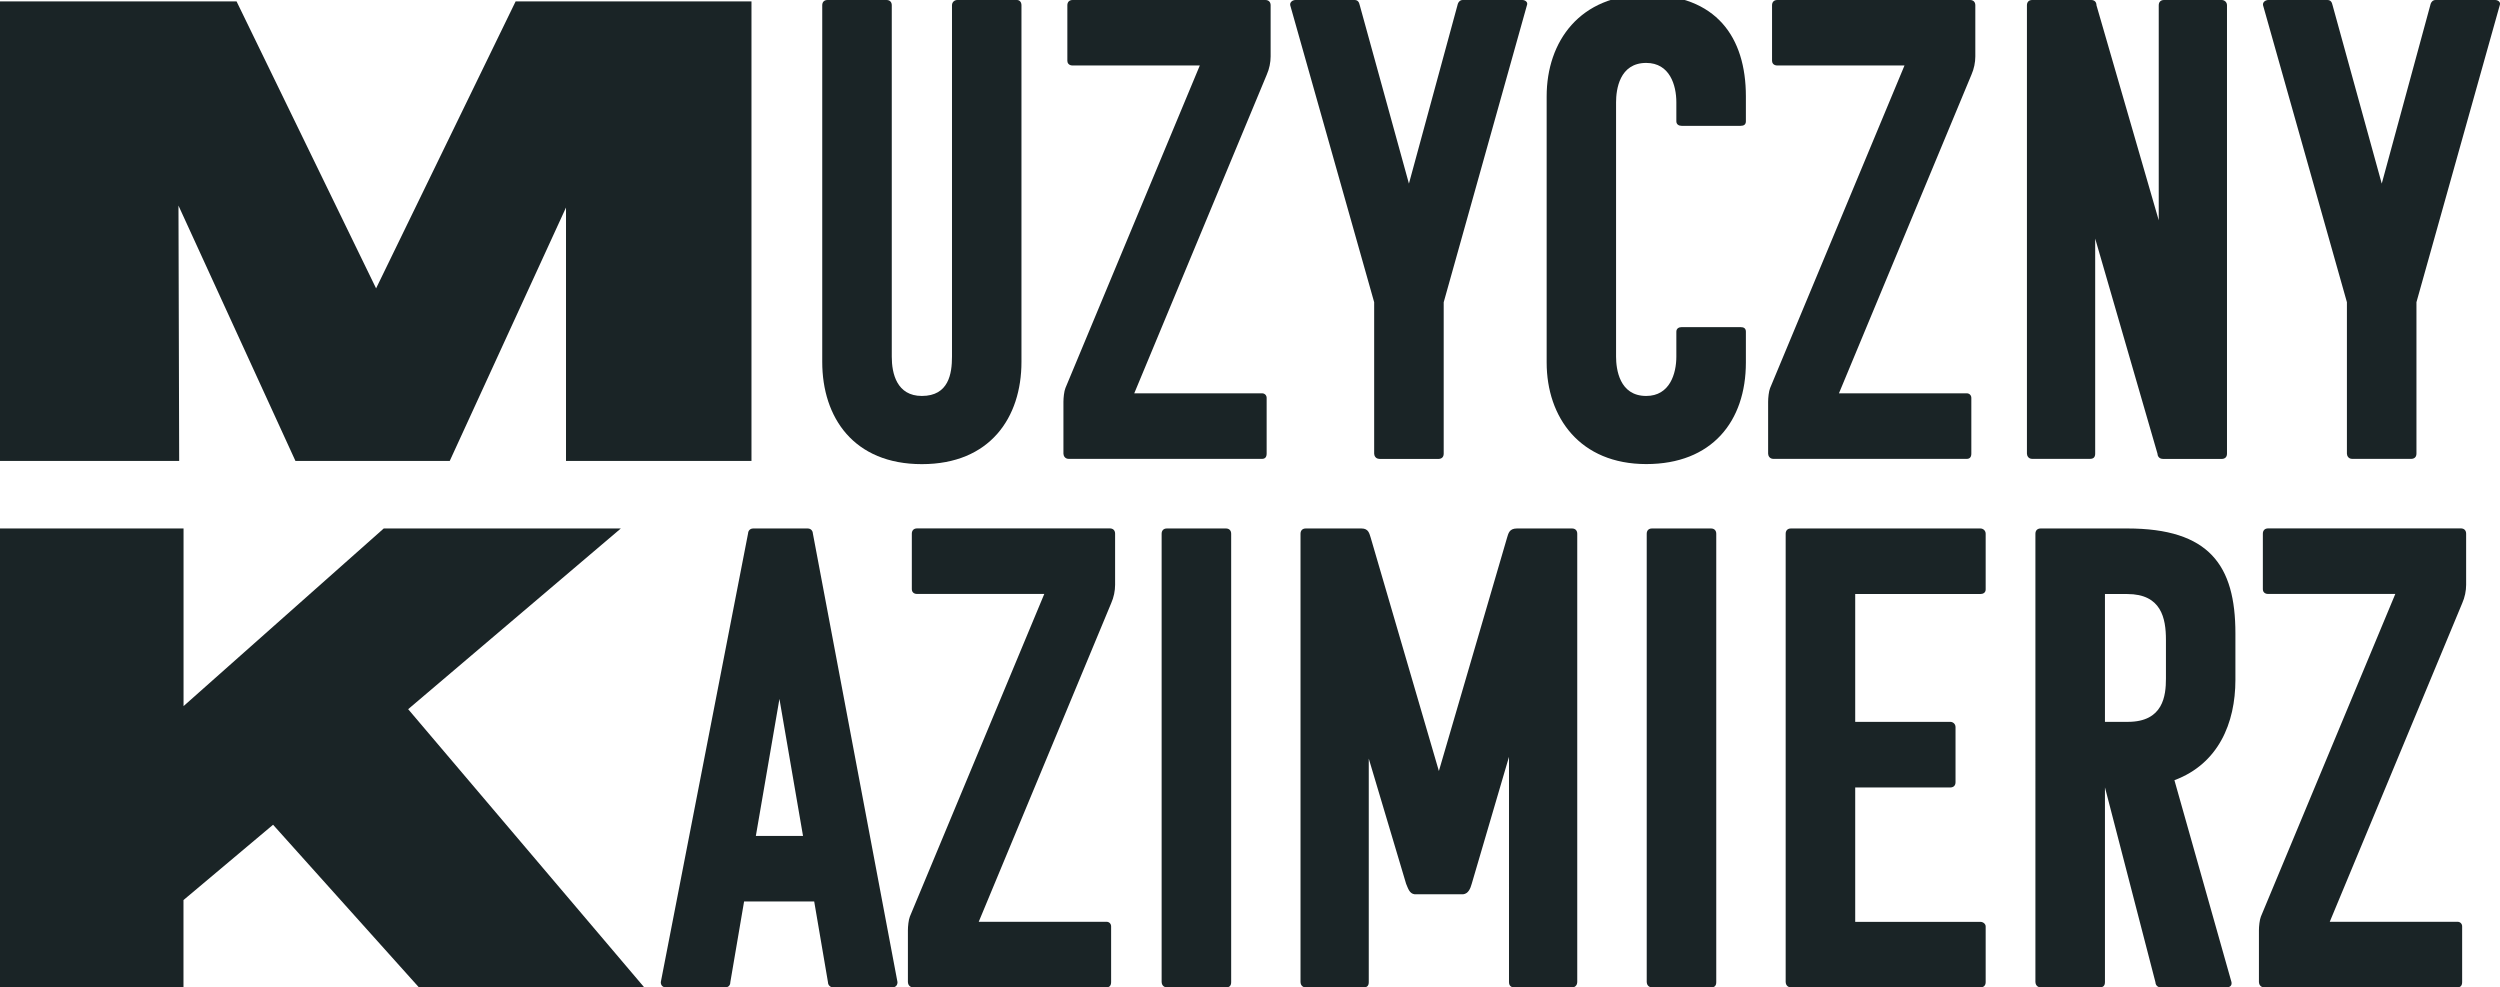
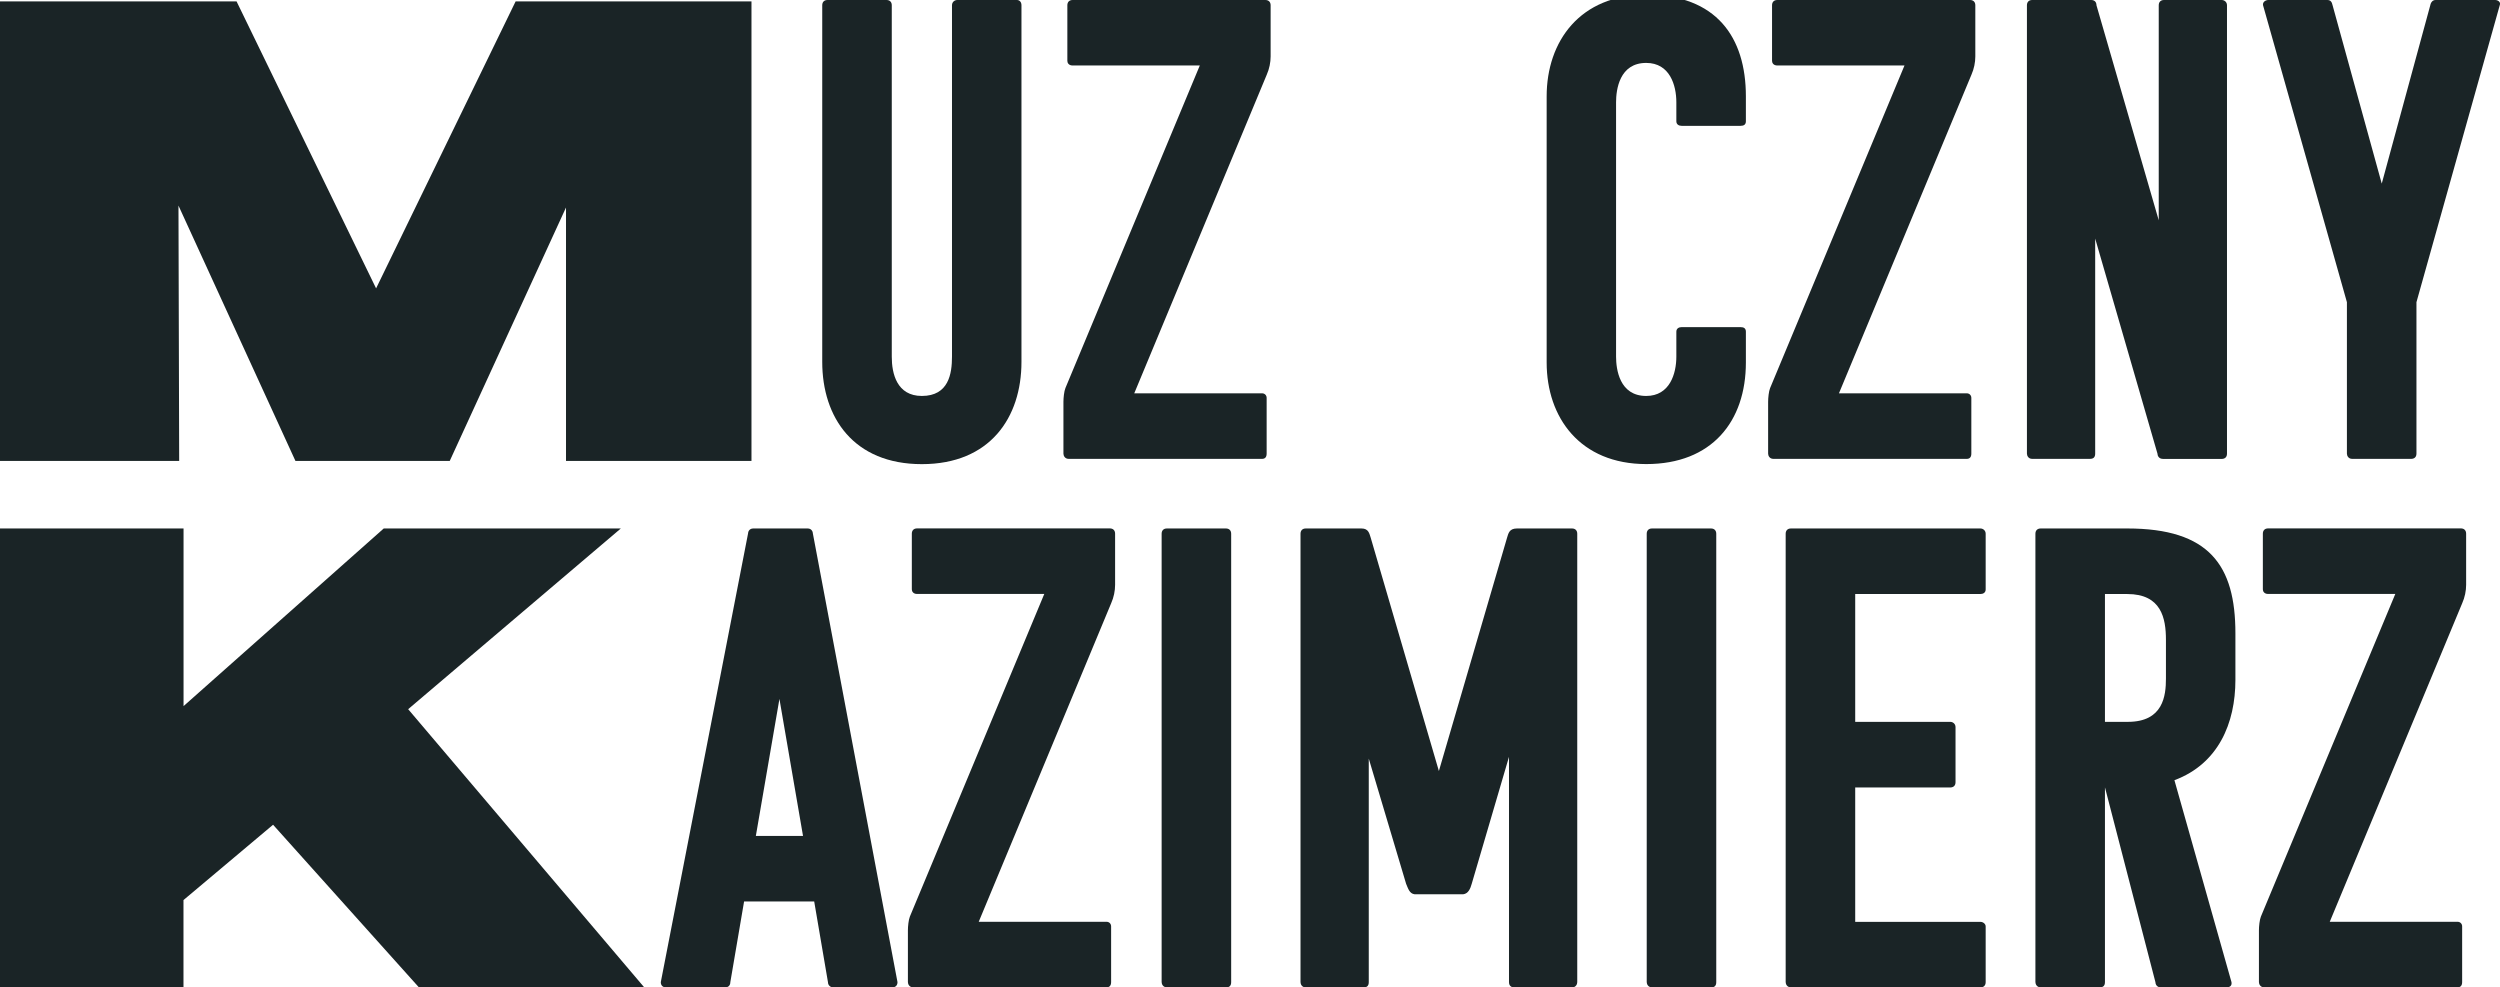
<svg xmlns="http://www.w3.org/2000/svg" version="1.1" id="Layer_1" x="0px" y="0px" viewBox="0 0 389 153.63" style="enable-background:new 0 0 389 153.63;" xml:space="preserve">
  <style type="text/css">
	.st0{fill:#1A2426;}
</style>
  <g>
    <path class="st0" d="M143.44,61.61c4.18,0,4.69-3.47,4.69-6.12V0.82c0-0.51,0.41-0.82,0.82-0.82h9.28c0.41,0,0.71,0.31,0.71,0.82   v55.49c0,8.67-4.9,15.91-15.5,15.91s-15.5-7.24-15.5-15.91V0.82c0-0.51,0.31-0.82,0.82-0.82h9.18c0.51,0,0.82,0.31,0.82,0.82v54.67   C138.75,58.14,139.56,61.61,143.44,61.61z" />
    <path class="st0" d="M176.49,61.2h19.89c0.41,0,0.71,0.31,0.71,0.71v8.67c0,0.61-0.31,0.82-0.71,0.82h-30.09   c-0.61,0-0.82-0.51-0.82-0.82v-8.06c0-0.61,0.1-1.63,0.31-2.14l20.91-50.19H166.9c-0.61,0-0.82-0.41-0.82-0.71V0.82   c0-0.51,0.31-0.82,0.82-0.82h29.99c0.51,0,0.82,0.31,0.82,0.82v7.96c0,0.92-0.2,1.94-0.61,2.86L176.49,61.2z" />
-     <path class="st0" d="M214.64,71.4c-0.61,0-0.82-0.51-0.82-0.82V47.02L200.76,0.82c-0.1-0.51,0.41-0.82,0.82-0.82h9.18   c0.51,0,0.71,0.31,0.82,0.82l7.65,27.75l7.55-27.75c0.1-0.51,0.41-0.82,0.82-0.82h9.28c0.41,0,0.92,0.31,0.71,0.82l-12.95,46.21   v23.56c0,0.61-0.41,0.82-0.82,0.82H214.64z" />
    <path class="st0" d="M251.46,55.49c0,1.94,0.51,6.12,4.69,6.12c3.67,0,4.69-3.47,4.69-6.12v-3.88c0-0.51,0.41-0.71,0.82-0.71h9.18   c0.51,0,0.82,0.2,0.82,0.71v4.79c0,9.18-5.3,15.81-15.5,15.81c-10.3,0-15.5-7.24-15.5-15.81V14.99c0-8.57,5.2-15.81,15.5-15.81   c10.92,0,15.5,6.63,15.5,15.81v3.88c0,0.51-0.31,0.71-0.82,0.71h-9.18c-0.41,0-0.82-0.2-0.82-0.71v-2.96   c0-2.65-1.02-6.12-4.69-6.12c-4.18,0-4.69,4.18-4.69,6.12V55.49z" />
    <path class="st0" d="M286.14,61.2h19.89c0.41,0,0.71,0.31,0.71,0.71v8.67c0,0.61-0.31,0.82-0.71,0.82h-30.09   c-0.61,0-0.82-0.51-0.82-0.82v-8.06c0-0.61,0.1-1.63,0.31-2.14l20.91-50.19h-19.79c-0.61,0-0.82-0.41-0.82-0.71V0.82   c0-0.51,0.31-0.82,0.82-0.82h29.99c0.51,0,0.82,0.31,0.82,0.82v7.96c0,0.92-0.2,1.94-0.61,2.86L286.14,61.2z" />
    <path class="st0" d="M336.52,71.4c-0.61,0-0.82-0.51-0.82-0.82l-9.69-33.46v33.46c0,0.61-0.31,0.82-0.82,0.82h-8.98   c-0.61,0-0.82-0.51-0.82-0.82V0.82c0-0.51,0.31-0.82,0.82-0.82h9.18c0.51,0,0.82,0.31,0.82,0.82l9.69,33.46V0.82   c0-0.51,0.31-0.82,0.82-0.82h8.98c0.41,0,0.82,0.31,0.82,0.82v69.77c0,0.61-0.41,0.82-0.82,0.82H336.52z" />
    <path class="st0" d="M366,71.4c-0.61,0-0.82-0.51-0.82-0.82V47.02L352.13,0.82c-0.1-0.51,0.41-0.82,0.82-0.82h9.18   c0.51,0,0.71,0.31,0.82,0.82l7.65,27.75l7.55-27.75c0.1-0.51,0.41-0.82,0.82-0.82h9.28c0.41,0,0.92,0.31,0.71,0.82L376,47.02v23.56   c0,0.61-0.41,0.82-0.82,0.82H366z" />
  </g>
  <g>
    <path class="st0" d="M125.67,82.23c0.61,0,0.82,0.51,0.82,0.82l13.16,69.77c0,0.51-0.31,0.82-0.82,0.82h-9.18   c-0.41,0-0.82-0.31-0.82-0.82l-2.14-12.55h-10.91l-2.14,12.55c0,0.51-0.31,0.82-0.82,0.82h-9.18c-0.51,0-0.82-0.31-0.82-0.82   l13.57-69.77c0-0.31,0.2-0.82,0.82-0.82H125.67z M117.61,130.07h7.34l-3.67-21.32L117.61,130.07z" />
    <path class="st0" d="M152.29,143.43h19.89c0.41,0,0.71,0.31,0.71,0.71v8.67c0,0.61-0.31,0.82-0.71,0.82h-30.09   c-0.61,0-0.82-0.51-0.82-0.82v-8.06c0-0.61,0.1-1.63,0.31-2.14l20.91-50.19H142.7c-0.61,0-0.82-0.41-0.82-0.71v-8.67   c0-0.51,0.31-0.82,0.82-0.82h29.99c0.51,0,0.82,0.31,0.82,0.82V91c0,0.92-0.2,1.94-0.61,2.86L152.29,143.43z" />
    <path class="st0" d="M181.57,153.63c-0.61,0-0.82-0.51-0.82-0.82V83.05c0-0.51,0.31-0.82,0.82-0.82h9.18   c0.51,0,0.82,0.31,0.82,0.82v69.77c0,0.61-0.31,0.82-0.82,0.82H181.57z" />
    <path class="st0" d="M234.81,117.73L229,137.52c-0.2,0.71-0.51,1.53-1.33,1.63h-7.55c-0.82-0.1-1.02-0.92-1.33-1.63l-5.81-19.48   v34.78c0,0.61-0.31,0.82-0.82,0.82h-8.98c-0.61,0-0.82-0.51-0.82-0.82V83.05c0-0.51,0.31-0.82,0.82-0.82h8.67   c1.12,0,1.22,0.82,1.43,1.43l10.61,36.31l10.61-36.31c0.2-0.61,0.31-1.43,1.53-1.43h8.57c0.51,0,0.82,0.31,0.82,0.82v69.77   c0,0.31-0.2,0.82-0.82,0.82h-8.98c-0.41,0-0.82-0.2-0.82-0.82V117.73z" />
    <path class="st0" d="M257.05,153.63c-0.61,0-0.82-0.51-0.82-0.82V83.05c0-0.51,0.31-0.82,0.82-0.82h9.18   c0.51,0,0.82,0.31,0.82,0.82v69.77c0,0.61-0.31,0.82-0.82,0.82H257.05z" />
    <path class="st0" d="M278.67,153.63c-0.61,0-0.82-0.51-0.82-0.82V83.05c0-0.51,0.31-0.82,0.82-0.82h29.48   c0.41,0,0.82,0.31,0.82,0.82v8.67c0,0.51-0.41,0.71-0.82,0.71h-19.48v19.89h14.79c0.41,0,0.82,0.31,0.82,0.82v8.57   c0,0.61-0.41,0.82-0.82,0.82h-14.79v20.91h19.48c0.41,0,0.82,0.31,0.82,0.71v8.67c0,0.61-0.41,0.82-0.82,0.82H278.67z" />
    <path class="st0" d="M336.2,153.63c-0.61,0-0.82-0.51-0.82-0.82l-7.85-30.3v30.3c0,0.61-0.31,0.82-0.82,0.82h-9.18   c-0.61,0-0.82-0.51-0.82-0.82V83.05c0-0.51,0.31-0.82,0.82-0.82H331c12.75,0,16.83,5.71,16.83,16.32v7.24   c0,6.73-2.65,13.06-9.49,15.61l8.88,31.42c0.1,0.61-0.31,0.82-0.82,0.82H336.2z M327.53,92.43v19.89h3.57   c5.51,0,5.92-4.08,5.92-6.73v-6.02c0-3.37-0.71-7.14-6.02-7.14H327.53z" />
    <path class="st0" d="M362.51,143.43h19.89c0.41,0,0.71,0.31,0.71,0.71v8.67c0,0.61-0.31,0.82-0.71,0.82h-30.09   c-0.61,0-0.82-0.51-0.82-0.82v-8.06c0-0.61,0.1-1.63,0.31-2.14l20.91-50.19h-19.79c-0.61,0-0.82-0.41-0.82-0.71v-8.67   c0-0.51,0.31-0.82,0.82-0.82h29.99c0.51,0,0.82,0.31,0.82,0.82V91c0,0.92-0.2,1.94-0.61,2.86L362.51,143.43z" />
  </g>
  <g>
    <g>
      <path class="st0" d="M65.18,153.63l-22.69-25.3l-13.94,11.72v13.58H0v-71.4h28.56v27.64l31.15-27.64H96.6l-33.09,28.12    l36.73,43.28H65.18z" />
    </g>
  </g>
  <g>
    <g>
      <path class="st0" d="M0,0.22h36.81l21.71,44.65L80.23,0.22h36.7v71.5H88.07V32.29L69.98,71.72H45.97l-18.2-39.73l0.11,39.73H0    V0.22z" />
    </g>
  </g>
</svg>